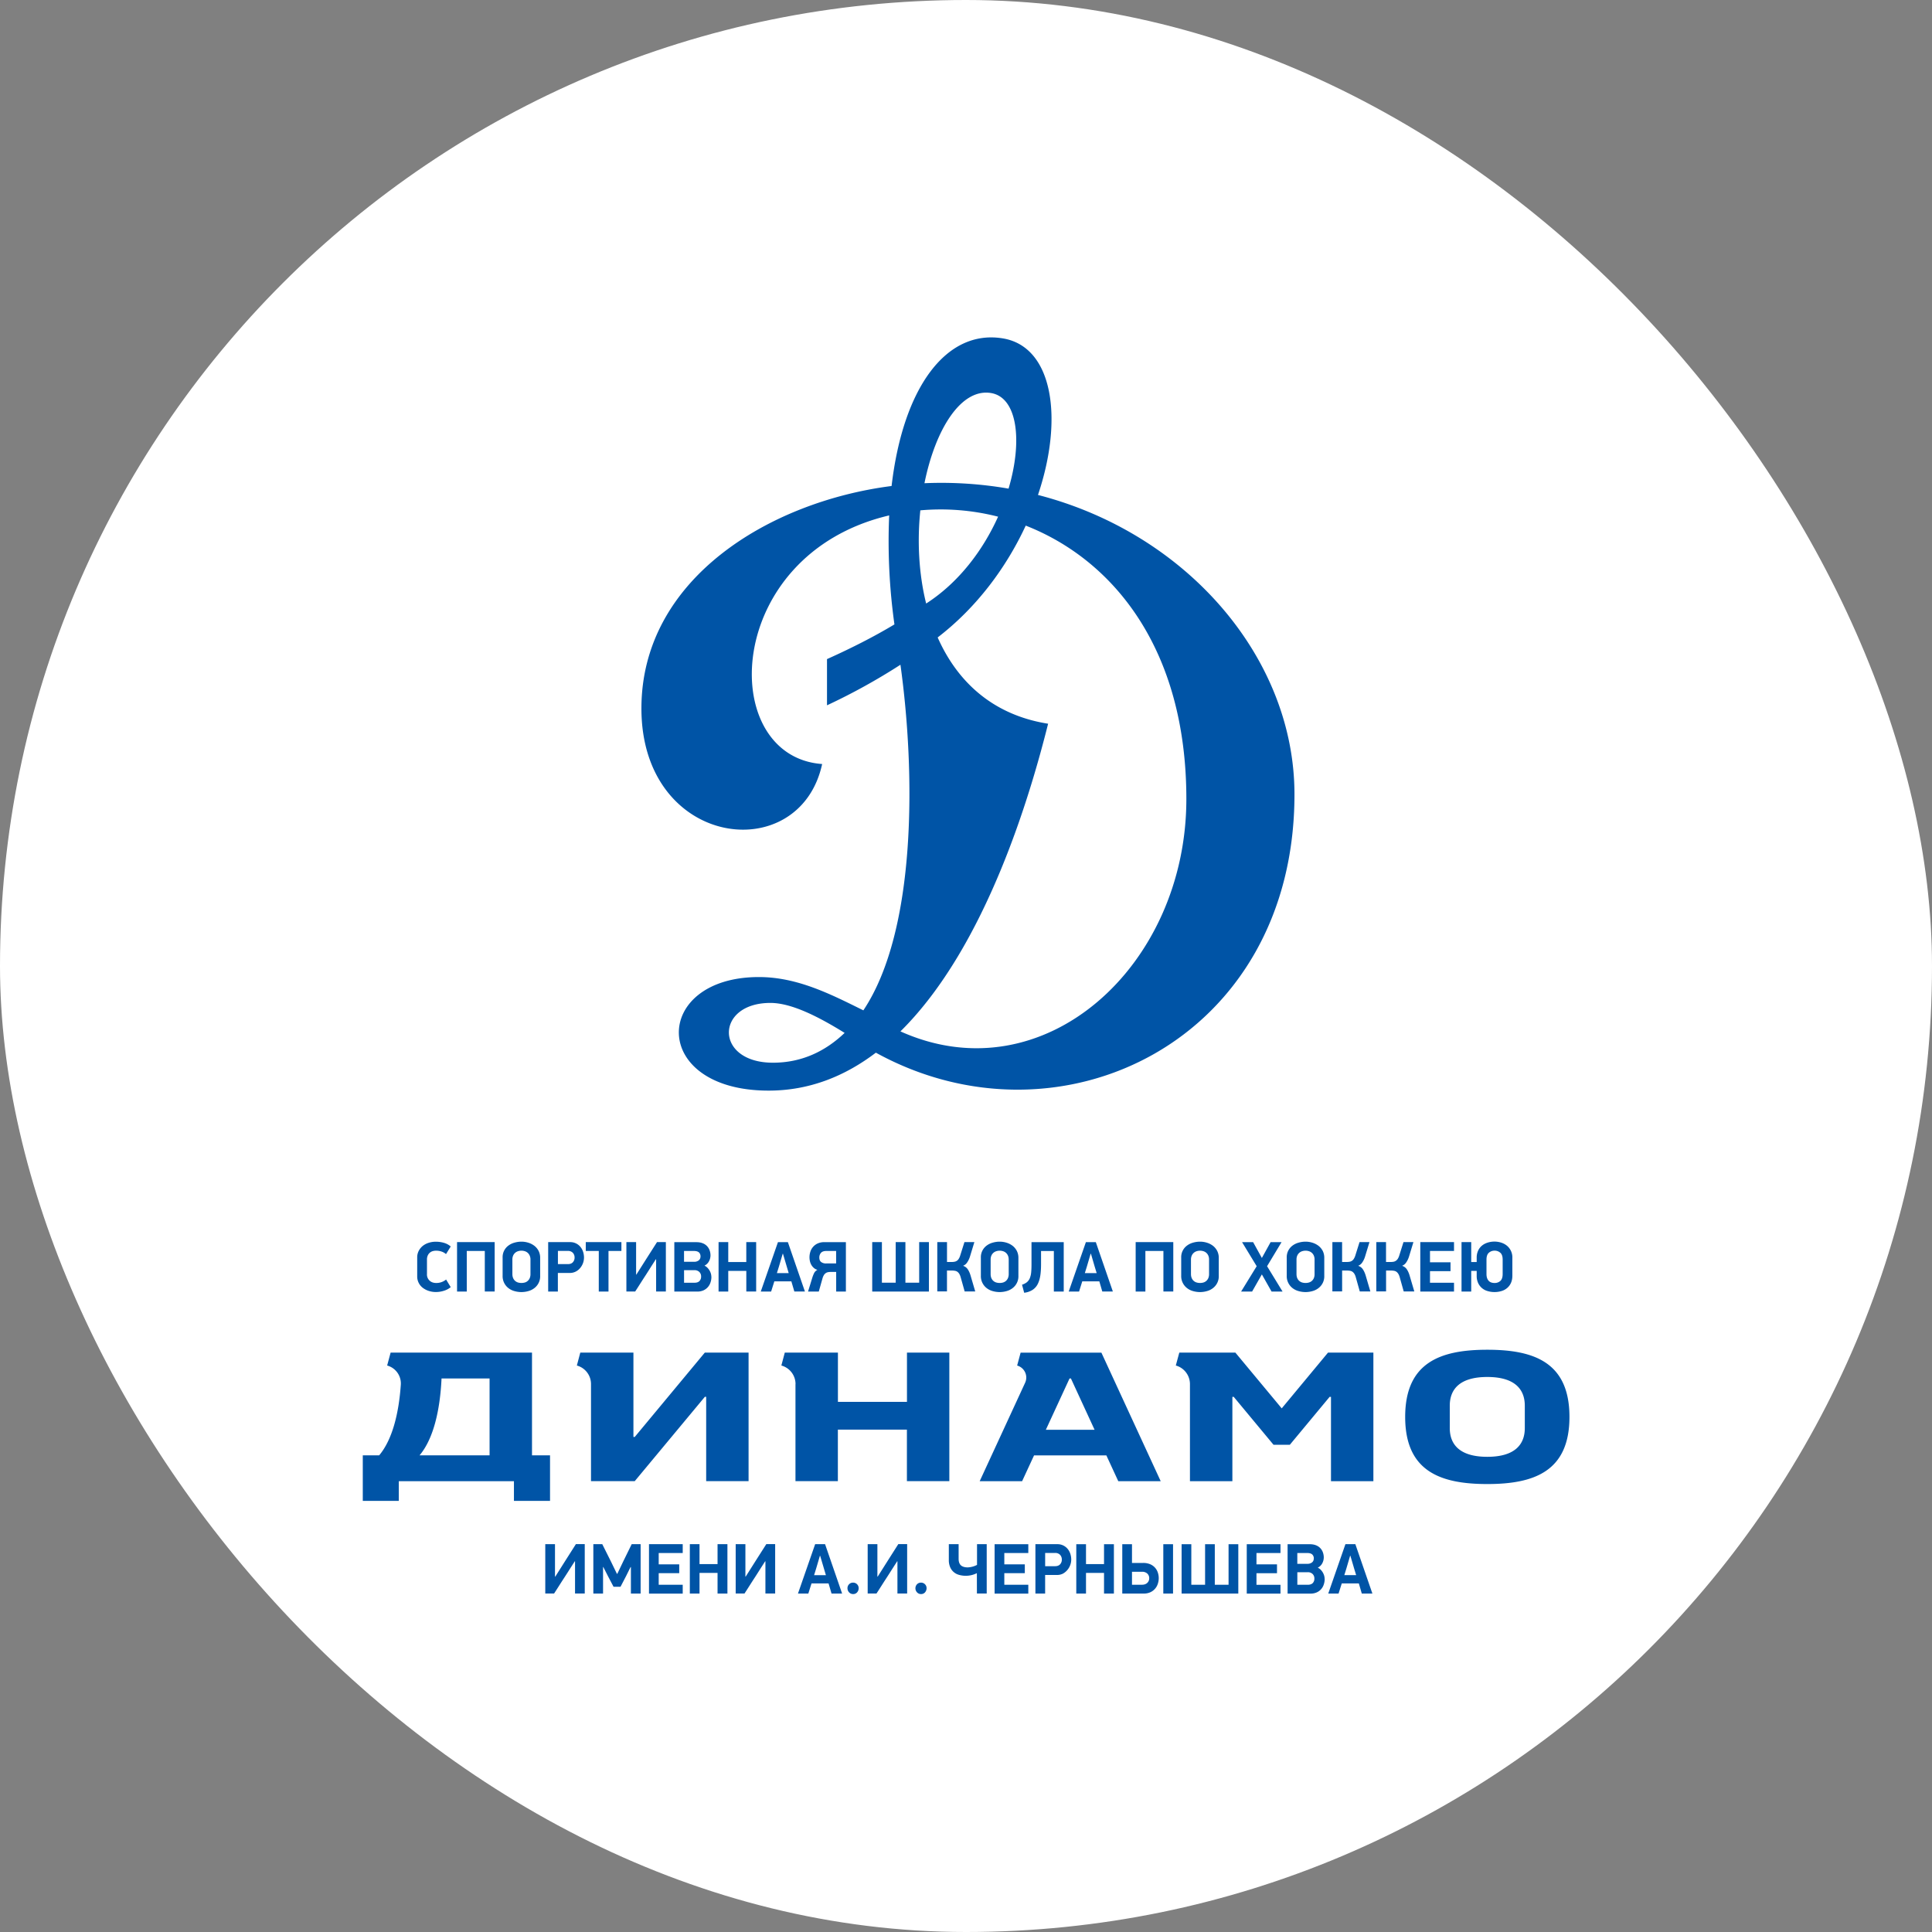
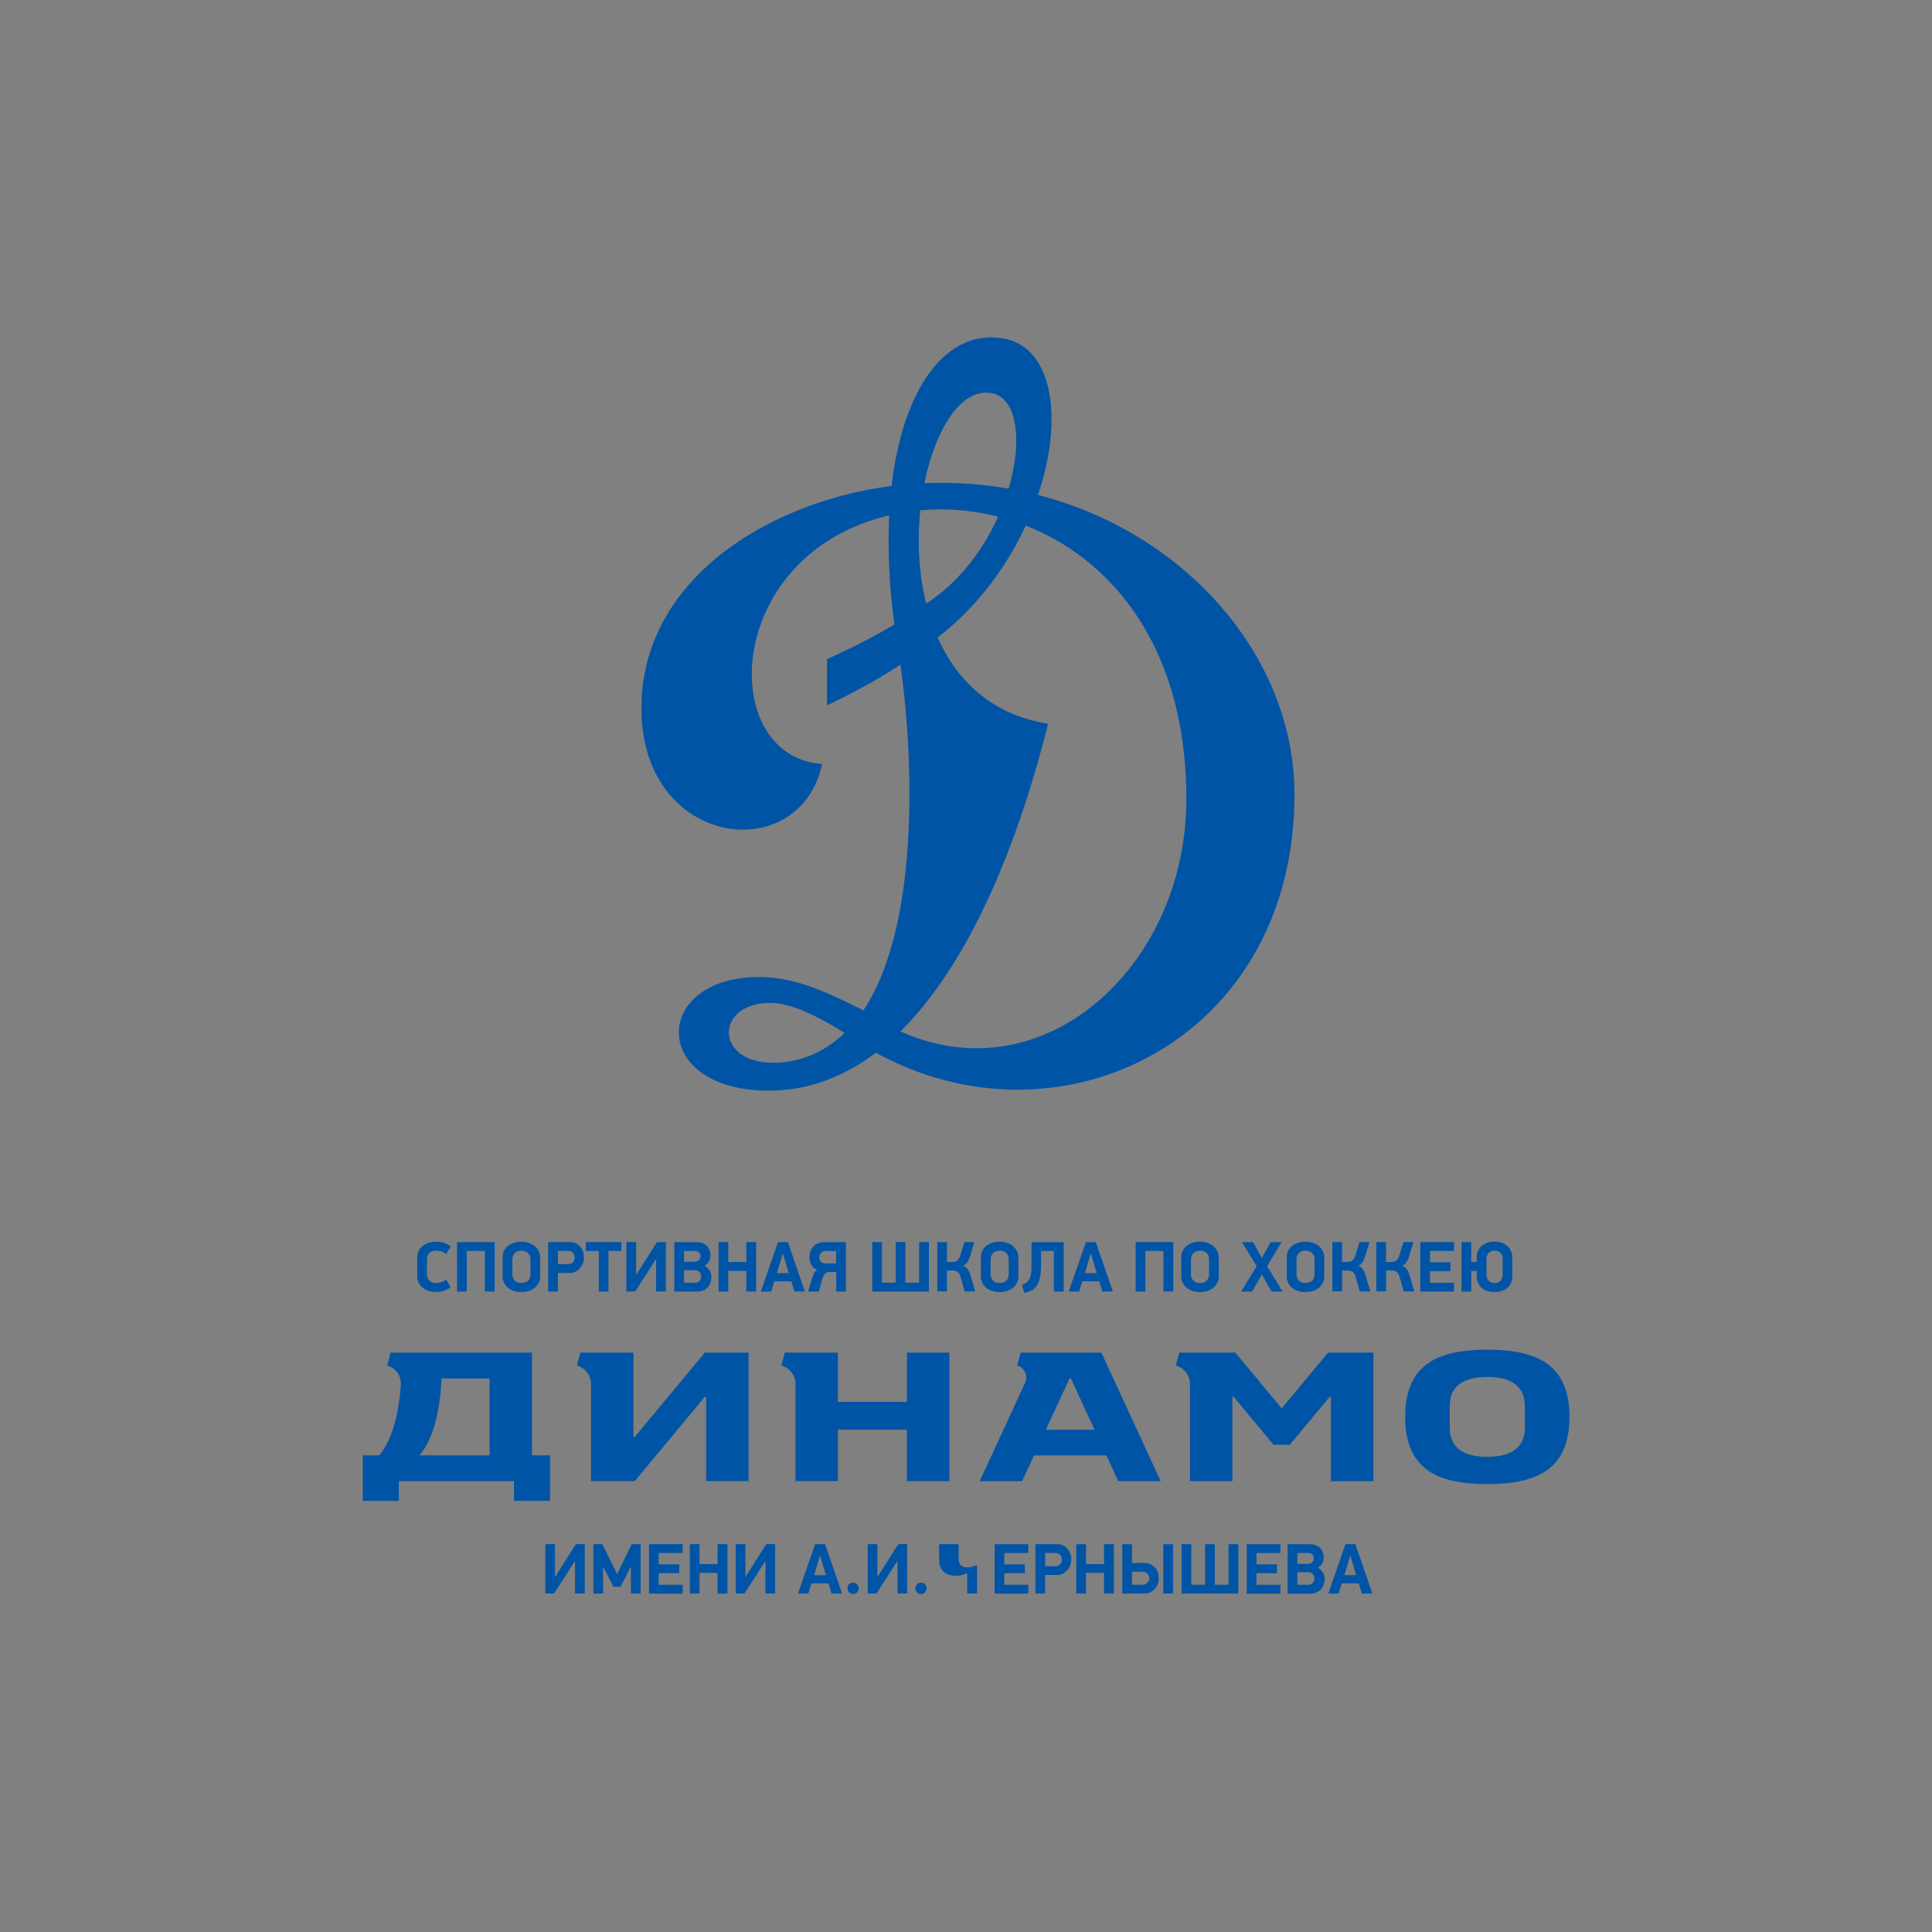
<svg xmlns="http://www.w3.org/2000/svg" width="72" height="72" fill="none">
  <rect width="100%" height="100%" fill="#808080" stroke="none" />
-   <rect width="72" height="72" rx="36" fill="#fff" />
-   <path d="M38.682 18.446c.962-2.848.562-5.52-1.302-5.834-2.1-.354-3.722 1.803-4.153 5.5-4.53.579-9.323 3.448-9.323 8.29 0 5.205 5.896 5.935 6.735 2.071-3.931-.28-3.707-7.804 2.498-9.265a22.271 22.271 0 0 0 .196 4.062c-.76.456-1.6.884-2.513 1.293v1.722a22.948 22.948 0 0 0 2.737-1.512c.556 3.993.616 9.886-1.382 12.88-1.216-.602-2.459-1.241-3.893-1.241-3.994 0-4.081 4.232.364 4.232 1.52 0 2.845-.54 3.995-1.414 6.845 3.768 15.6-.432 15.6-9.627 0-5.071-3.995-9.723-9.56-11.158v.001Zm-9.877 21.158c-2.185 0-2.16-2.228-.094-2.228.815 0 1.854.553 2.766 1.117-.697.667-1.577 1.111-2.672 1.111Zm8.137-24.955c.97.17 1.176 1.773.644 3.561a14.607 14.607 0 0 0-3.134-.202c.41-2.031 1.374-3.555 2.491-3.359h-.001Zm-2.644 4.37a8.615 8.615 0 0 1 2.898.236c-.556 1.236-1.453 2.447-2.681 3.237-.28-1.127-.334-2.342-.217-3.473Zm-.74 19.417c3.223-3.183 4.872-8.95 5.502-11.465-2.099-.332-3.402-1.605-4.116-3.215 1.472-1.13 2.571-2.633 3.282-4.168 3.232 1.266 5.986 4.56 5.986 10.189 0 6.235-5.314 11.06-10.655 8.66v-.001Zm-16.936 8.301a.498.498 0 0 0-.182-.1.66.66 0 0 0-.19-.028.472.472 0 0 0-.122.017.29.29 0 0 0-.186.161.358.358 0 0 0-.03.156v.536a.31.31 0 0 0 .218.316.41.41 0 0 0 .12.018.567.567 0 0 0 .375-.129l.172.284a.719.719 0 0 1-.247.133.987.987 0 0 1-.306.049.856.856 0 0 1-.254-.038.722.722 0 0 1-.222-.11.53.53 0 0 1-.22-.446v-.689a.52.52 0 0 1 .06-.257.584.584 0 0 1 .156-.186.669.669 0 0 1 .221-.111.856.856 0 0 1 .254-.038c.106 0 .208.014.305.042a.653.653 0 0 1 .253.136l-.175.283v.002Zm1.445 1.395V46.62h-.672v1.512h-.362V46.29h1.402v1.84h-.368Zm2.063-.588a.549.549 0 0 1-.206.452.633.633 0 0 1-.223.116.94.94 0 0 1-.54 0 .635.635 0 0 1-.225-.117.561.561 0 0 1-.205-.451v-.677a.533.533 0 0 1 .214-.446.664.664 0 0 1 .225-.11.94.94 0 0 1 .26-.038.86.86 0 0 1 .262.04.72.72 0 0 1 .224.116.582.582 0 0 1 .157.19.567.567 0 0 1 .057.26v.666-.001Zm-.361-.601a.348.348 0 0 0-.03-.153.29.29 0 0 0-.183-.162.419.419 0 0 0-.247 0 .293.293 0 0 0-.185.162.364.364 0 0 0-.029.153v.536c0 .061.01.112.03.156a.284.284 0 0 0 .184.161.477.477 0 0 0 .247 0c.04-.01.075-.03.107-.057a.298.298 0 0 0 .077-.104.378.378 0 0 0 .029-.156v-.536Zm1.475-.653a.487.487 0 0 1 .395.188.554.554 0 0 1 .095.185c.02.069.03.137.03.202a.61.61 0 0 1-.14.387.523.523 0 0 1-.166.135.475.475 0 0 1-.226.052h-.442v.693h-.361V46.29h.815Zm-.453.82h.37c.084 0 .146-.023.188-.07a.25.25 0 0 0 .064-.175.252.252 0 0 0-.065-.177.245.245 0 0 0-.186-.07h-.37v.492Zm1.886-.49v1.512h-.362V46.62h-.485v-.33h1.328v.33h-.481Zm1.763.312-.18.28-.078.124-.102.16-.114.175-.112.176-.102.16-.08.123h-.328v-1.84h.362v1.21h.01l.38-.6.389-.61h.33v1.84h-.363v-1.2h-.013l.001.002Zm2.072.653a.642.642 0 0 1-.035.211.48.48 0 0 1-.264.293.55.55 0 0 1-.228.044h-.855v-1.841h.82c.092 0 .171.013.237.04a.436.436 0 0 1 .26.27.56.56 0 0 1 .031.189.47.47 0 0 1-.054.209.373.373 0 0 1-.17.166.415.415 0 0 1 .113.082.525.525 0 0 1 .128.224c.01.04.015.078.015.113h.002Zm-.405-.756c0-.068-.02-.12-.06-.156-.04-.035-.103-.053-.187-.053h-.368v.403h.373a.267.267 0 0 0 .177-.054.176.176 0 0 0 .063-.142l.002.002Zm.021.744a.229.229 0 0 0-.066-.171.248.248 0 0 0-.183-.066h-.386v.468h.389c.08 0 .142-.02.184-.062a.231.231 0 0 0 .062-.169Zm1.685.559v-.77h-.673v.77h-.361V46.29h.361v.743h.672v-.743h.368v1.84h-.367Zm1.679-.379h-.635l-.119.379h-.386l.64-1.841h.37l.635 1.84h-.394l-.111-.378Zm-.537-.307h.438l-.07-.236-.144-.486h-.01l-.141.479-.075.242h.002Zm2.569-1.156v1.842h-.362v-.73h-.212a.428.428 0 0 0-.1.01.219.219 0 0 0-.083.038.25.25 0 0 0-.066.074.509.509 0 0 0-.05.122l-.137.486h-.4l.155-.506a1.21 1.21 0 0 1 .07-.18.285.285 0 0 1 .124-.123.334.334 0 0 1-.137-.074.433.433 0 0 1-.091-.113.495.495 0 0 1-.052-.137.67.67 0 0 1 .017-.351.5.5 0 0 1 .275-.309.593.593 0 0 1 .247-.048h.802Zm-.362.33h-.366c-.09 0-.156.022-.198.067a.256.256 0 0 0-.064.182c0 .071.022.125.066.161a.29.29 0 0 0 .19.055h.37v-.465h.002Zm3.456-.33v1.842h-2.113V46.29h.361v1.512h.514V46.29h.362v1.512h.513V46.29h.363Zm.312 1.842V46.29h.362v.74h.186a.5.5 0 0 0 .098-.01.227.227 0 0 0 .153-.107.5.5 0 0 0 .054-.12l.159-.504h.37l-.163.536a.81.81 0 0 1-.109.227.317.317 0 0 1-.15.12c.076.026.135.07.177.133.042.063.077.14.103.23l.174.593h-.394l-.15-.534a.466.466 0 0 0-.052-.123.275.275 0 0 0-.068-.075.213.213 0 0 0-.087-.036.543.543 0 0 0-.103-.01h-.199v.777h-.362l.002.004Zm3.023-.588a.551.551 0 0 1-.206.452.634.634 0 0 1-.223.116.94.94 0 0 1-.541 0 .633.633 0 0 1-.224-.117.563.563 0 0 1-.205-.451v-.677a.535.535 0 0 1 .214-.446.664.664 0 0 1 .225-.11.94.94 0 0 1 .26-.038c.09 0 .177.013.261.04a.721.721 0 0 1 .225.116.582.582 0 0 1 .156.19.568.568 0 0 1 .058.26v.666-.001Zm-.362-.601a.363.363 0 0 0-.029-.153.29.29 0 0 0-.184-.162.418.418 0 0 0-.246 0 .293.293 0 0 0-.185.162.366.366 0 0 0-.029.153v.536c0 .061.01.112.029.156a.284.284 0 0 0 .185.161.461.461 0 0 0 .246 0 .292.292 0 0 0 .107-.057.298.298 0 0 0 .077-.104.378.378 0 0 0 .03-.156v-.536Zm1.206-.323v.49c0 .152-.008.292-.026.416-.019.125-.05.232-.096.323a.558.558 0 0 1-.19.218.724.724 0 0 1-.317.11l-.08-.3a.552.552 0 0 0 .184-.095.388.388 0 0 0 .107-.15.761.761 0 0 0 .05-.216c.008-.083.012-.182.012-.296v-.828h1.201v1.84h-.368v-1.511h-.476l-.001-.001Zm2.171 1.133h-.635l-.119.379h-.386l.64-1.841h.37l.635 1.84h-.394l-.11-.378Zm-.537-.307h.439l-.072-.236-.142-.486h-.011l-.141.479-.075.242h.002Zm2.926.686V46.62h-.672v1.512h-.362V46.29h1.402v1.84h-.368Zm2.063-.588a.551.551 0 0 1-.206.452.634.634 0 0 1-.223.116.94.94 0 0 1-.541 0 .633.633 0 0 1-.224-.117.563.563 0 0 1-.206-.451v-.677a.535.535 0 0 1 .214-.446.664.664 0 0 1 .225-.11.94.94 0 0 1 .261-.038c.09 0 .177.013.261.04a.721.721 0 0 1 .225.116.582.582 0 0 1 .156.19.568.568 0 0 1 .058.26v.666-.001Zm-.362-.601a.363.363 0 0 0-.029-.153.29.29 0 0 0-.184-.162.418.418 0 0 0-.246 0 .293.293 0 0 0-.185.162.366.366 0 0 0-.03.153v.536c0 .061.01.112.03.156a.284.284 0 0 0 .185.161.461.461 0 0 0 .246 0 .292.292 0 0 0 .107-.057.298.298 0 0 0 .077-.104.378.378 0 0 0 .029-.156v-.536Zm1.967.552-.362.637h-.41l.58-.944-.545-.897h.412l.326.59.326-.59h.408l-.54.897.577.944h-.41l-.36-.637h-.002Zm2.327.049a.55.55 0 0 1-.206.452.634.634 0 0 1-.223.116.94.94 0 0 1-.54 0 .633.633 0 0 1-.225-.117.56.56 0 0 1-.205-.451v-.677a.535.535 0 0 1 .214-.446.663.663 0 0 1 .225-.11.94.94 0 0 1 .26-.038.86.86 0 0 1 .261.04.722.722 0 0 1 .225.116.58.58 0 0 1 .157.19.567.567 0 0 1 .057.26v.666-.001Zm-.362-.601a.36.36 0 0 0-.029-.153.29.29 0 0 0-.183-.162.418.418 0 0 0-.247 0 .295.295 0 0 0-.185.162.366.366 0 0 0-.029.153v.536c0 .061.01.112.029.156a.284.284 0 0 0 .185.161.462.462 0 0 0 .246 0 .293.293 0 0 0 .108-.057.298.298 0 0 0 .077-.104.376.376 0 0 0 .028-.156v-.536Zm.664 1.189V46.29h.362v.74h.185a.522.522 0 0 0 .1-.01.227.227 0 0 0 .152-.107.497.497 0 0 0 .055-.12l.158-.504h.37l-.163.536a.81.81 0 0 1-.108.227.322.322 0 0 1-.15.12c.075.026.134.07.176.133.042.063.077.14.104.23l.174.593h-.394l-.15-.534a.47.47 0 0 0-.052-.123.277.277 0 0 0-.069-.075.215.215 0 0 0-.085-.036.543.543 0 0 0-.104-.01h-.198v.777h-.362v.004Zm1.637 0V46.29h.362v.74h.186a.523.523 0 0 0 .1-.01.226.226 0 0 0 .083-.036.26.26 0 0 0 .069-.071.504.504 0 0 0 .054-.12l.159-.504h.37l-.163.536a.808.808 0 0 1-.109.227.322.322 0 0 1-.15.12c.076.026.135.07.177.133.042.063.077.14.103.23l.175.593h-.395l-.15-.534a.47.47 0 0 0-.052-.123.277.277 0 0 0-.068-.075.216.216 0 0 0-.086-.036.542.542 0 0 0-.103-.01h-.198v.777h-.362l-.002.004Zm1.639-1.842h1.257v.33h-.895v.422h.765v.33h-.765v.432h.895v.329H52.93V46.29Zm3.431 1.254c0 .1-.017.187-.05.262a.534.534 0 0 1-.139.19.57.57 0 0 1-.211.116.89.89 0 0 1-.266.039.882.882 0 0 1-.264-.039.544.544 0 0 1-.349-.306.637.637 0 0 1-.05-.262v-.182h-.204v.77h-.361V46.29h.361v.743h.204v-.164a.61.61 0 0 1 .053-.26.526.526 0 0 1 .142-.187c.06-.05.13-.087.212-.113a.844.844 0 0 1 .512.002.65.65 0 0 1 .213.117.564.564 0 0 1 .197.45v.666-.001ZM56 46.943c0-.12-.029-.206-.087-.256a.308.308 0 0 0-.214-.078.308.308 0 0 0-.214.078c-.058.05-.088.137-.088.256v.536c0 .061.008.112.024.156a.275.275 0 0 0 .065.104.231.231 0 0 0 .095.057.367.367 0 0 0 .118.017.313.313 0 0 0 .214-.076c.057-.051.087-.136.087-.258v-.536ZM21.418 58.188l-.18.28-.078.124-.103.16-.114.175-.112.176-.102.16-.08.123h-.328v-1.84h.362v1.21h.011l.38-.601.388-.61h.33v1.841h-.362v-1.2h-.013v.002Zm2.081.211-.168.339-.206.396h-.26l-.204-.388-.177-.347h-.01v.988h-.362v-1.84h.333l.325.65.22.453h.016l.222-.465.313-.638h.333v1.84h-.362V58.4H23.5Zm.687-.852h1.257v.329h-.895v.422h.765v.33h-.765v.432h.895v.329h-1.257v-1.842Zm2.555 1.84v-.77h-.672v.77h-.361v-1.84h.361v.743h.672v-.743h.368v1.84h-.368Zm1.772-1.199-.18.28-.078.124-.102.16-.114.175-.112.176-.102.16-.08.123h-.328v-1.84h.362v1.21h.01l.38-.601.389-.61h.33v1.841h-.363v-1.2h-.013l.001.002Zm4.92 0-.18.28-.079.124c-.03.049-.065.102-.102.16l-.114.175-.112.176-.102.16-.08.123h-.328v-1.84h.362v1.21h.011l.38-.601.388-.61h.33v1.841h-.362v-1.2h-.013v.002Zm-2.555.821h-.635l-.119.378h-.386l.64-1.84h.37l.635 1.84h-.394l-.111-.378Zm-.537-.308h.438l-.07-.235-.144-.486h-.01l-.141.479-.075.242h.002Zm1.452.705a.195.195 0 0 1-.15-.065.22.22 0 0 1-.06-.155.2.2 0 0 1 .06-.146.2.2 0 0 1 .148-.06.205.205 0 0 1 .209.206.23.23 0 0 1-.056.154.188.188 0 0 1-.15.066h-.001Zm2.531 0a.195.195 0 0 1-.15-.065.22.22 0 0 1 0-.3.2.2 0 0 1 .147-.061.205.205 0 0 1 .21.206c0 .057-.019.11-.056.154a.188.188 0 0 1-.15.066h-.001Zm1.401-1.859v.544c0 .112.03.194.086.245.056.05.143.076.257.076a.822.822 0 0 0 .343-.093v-.772h.361v1.838h-.365l-.002-.758a.924.924 0 0 1-.67.062.497.497 0 0 1-.328-.291.676.676 0 0 1-.047-.264v-.587h.365Zm1.341 0h1.256v.329h-.894v.422h.764v.33h-.764v.432h.894v.329h-1.256v-1.842Zm2.336 0a.487.487 0 0 1 .395.187.556.556 0 0 1 .095.185c.02.068.03.136.03.202a.607.607 0 0 1-.306.522.49.49 0 0 1-.226.052h-.441v.692h-.362v-1.84h.815Zm-.452.82h.37c.083 0 .145-.024.188-.071a.25.25 0 0 0 .063-.175.252.252 0 0 0-.065-.177.244.244 0 0 0-.186-.07h-.37v.492Zm2.194 1.02v-.77h-.672v.77h-.362v-1.84h.362v.743h.672v-.743h.368v1.84h-.368Zm.68 0v-1.84h.362v.699h.42a.66.66 0 0 1 .241.042.503.503 0 0 1 .295.297.657.657 0 0 1 .008.433.514.514 0 0 1-.273.317.57.57 0 0 1-.256.052h-.796Zm.362-.329h.375c.08 0 .146-.023.195-.069a.231.231 0 0 0 .072-.173.23.23 0 0 0-.072-.174.277.277 0 0 0-.197-.067h-.373v.483Zm1.53-1.511v1.84h-.363v-1.84h.362Zm2.432 0v1.84h-2.113v-1.84h.362v1.511h.513v-1.511h.362v1.511h.513v-1.511h.363Zm.315 0h1.257v.329h-.895v.422h.765v.33h-.765v.432h.895v.329h-1.257v-1.842Zm2.904 1.294a.642.642 0 0 1-.035.211.478.478 0 0 1-.264.293.55.55 0 0 1-.228.044h-.855v-1.841h.82c.092 0 .171.013.237.04a.436.436 0 0 1 .26.27.56.56 0 0 1 .031.189.469.469 0 0 1-.054.209.373.373 0 0 1-.17.166.417.417 0 0 1 .113.081.523.523 0 0 1 .128.225c.01.04.015.078.015.113h.002Zm-.405-.757a.2.2 0 0 0-.06-.155c-.04-.035-.103-.053-.187-.053h-.368v.403h.373a.268.268 0 0 0 .177-.054.176.176 0 0 0 .063-.142l.002.002Zm.021.745a.23.23 0 0 0-.066-.171.248.248 0 0 0-.183-.066h-.386v.468h.389c.08 0 .142-.021.184-.062a.231.231 0 0 0 .062-.17Zm1.656.18h-.635l-.12.378H49.5l.64-1.84h.37l.635 1.84h-.395l-.11-.378ZM50.1 58.7h.44l-.072-.235-.143-.486h-.01l-.141.479-.075.242h.001Zm-20.455-7.118v3.616h1.58v-1.92h2.573v1.92h1.581v-4.791H33.8v1.836h-2.573v-1.836h-1.98l-.128.482a.716.716 0 0 1 .528.693m-7.622 0v3.616h1.63l2.613-3.143h.049v3.143h1.58v-4.791h-1.63l-2.612 3.144h-.049v-3.144h-1.98l-.128.482a.715.715 0 0 1 .527.693Zm-3.78 2.655h-2.61c.523-.62.765-1.692.82-2.866h1.79v2.866Zm.91 1.696h1.343v-1.696h-.672v-3.829h-5.269l-.129.481a.693.693 0 0 1 .509.716c-.075 1.082-.319 2.053-.807 2.632h-.61v1.696h1.342V55.2h4.291v.733h.001Zm20.705-4.562h.05l.882 1.912h-1.816l.883-1.912ZM36.51 55.2h1.581l.445-.962h2.695l.444.962h1.581l-2.21-4.79h-3.011l-.129.48a.464.464 0 0 1 .297.642L36.51 55.2h.002Zm20.315-1.98c0 .616-.376 1.071-1.398 1.071-1.022 0-1.398-.455-1.398-1.07v-.835c0-.616.376-1.07 1.398-1.07 1.022 0 1.398.456 1.398 1.07v.834Zm-1.398-2.919c-1.742 0-3.06.47-3.06 2.503 0 2.032 1.318 2.502 3.06 2.502s3.062-.47 3.062-2.502c0-2.033-1.319-2.503-3.062-2.503ZM44.346 55.2h1.581v-3.144h.05l1.484 1.787h.607l1.484-1.787h.05V55.2h1.58v-4.792h-1.691l-1.725 2.078-1.727-2.078h-2.09l-.13.481c.311.084.527.37.527.693V55.2Z" fill="#0054A6" />
+   <path d="M38.682 18.446c.962-2.848.562-5.52-1.302-5.834-2.1-.354-3.722 1.803-4.153 5.5-4.53.579-9.323 3.448-9.323 8.29 0 5.205 5.896 5.935 6.735 2.071-3.931-.28-3.707-7.804 2.498-9.265a22.271 22.271 0 0 0 .196 4.062c-.76.456-1.6.884-2.513 1.293v1.722a22.948 22.948 0 0 0 2.737-1.512c.556 3.993.616 9.886-1.382 12.88-1.216-.602-2.459-1.241-3.893-1.241-3.994 0-4.081 4.232.364 4.232 1.52 0 2.845-.54 3.995-1.414 6.845 3.768 15.6-.432 15.6-9.627 0-5.071-3.995-9.723-9.56-11.158v.001Zm-9.877 21.158c-2.185 0-2.16-2.228-.094-2.228.815 0 1.854.553 2.766 1.117-.697.667-1.577 1.111-2.672 1.111Zm8.137-24.955c.97.17 1.176 1.773.644 3.561a14.607 14.607 0 0 0-3.134-.202c.41-2.031 1.374-3.555 2.491-3.359h-.001Zm-2.644 4.37a8.615 8.615 0 0 1 2.898.236c-.556 1.236-1.453 2.447-2.681 3.237-.28-1.127-.334-2.342-.217-3.473Zm-.74 19.417c3.223-3.183 4.872-8.95 5.502-11.465-2.099-.332-3.402-1.605-4.116-3.215 1.472-1.13 2.571-2.633 3.282-4.168 3.232 1.266 5.986 4.56 5.986 10.189 0 6.235-5.314 11.06-10.655 8.66v-.001Zm-16.936 8.301a.498.498 0 0 0-.182-.1.66.66 0 0 0-.19-.028.472.472 0 0 0-.122.017.29.29 0 0 0-.186.161.358.358 0 0 0-.03.156v.536a.31.31 0 0 0 .218.316.41.41 0 0 0 .12.018.567.567 0 0 0 .375-.129l.172.284a.719.719 0 0 1-.247.133.987.987 0 0 1-.306.049.856.856 0 0 1-.254-.038.722.722 0 0 1-.222-.11.53.53 0 0 1-.22-.446v-.689a.52.52 0 0 1 .06-.257.584.584 0 0 1 .156-.186.669.669 0 0 1 .221-.111.856.856 0 0 1 .254-.038c.106 0 .208.014.305.042a.653.653 0 0 1 .253.136l-.175.283v.002Zm1.445 1.395V46.62h-.672v1.512h-.362V46.29h1.402v1.84h-.368Zm2.063-.588a.549.549 0 0 1-.206.452.633.633 0 0 1-.223.116.94.94 0 0 1-.54 0 .635.635 0 0 1-.225-.117.561.561 0 0 1-.205-.451v-.677a.533.533 0 0 1 .214-.446.664.664 0 0 1 .225-.11.94.94 0 0 1 .26-.038.86.86 0 0 1 .262.04.72.72 0 0 1 .224.116.582.582 0 0 1 .157.19.567.567 0 0 1 .057.26v.666-.001Zm-.361-.601a.348.348 0 0 0-.03-.153.29.29 0 0 0-.183-.162.419.419 0 0 0-.247 0 .293.293 0 0 0-.185.162.364.364 0 0 0-.029.153v.536c0 .061.01.112.03.156a.284.284 0 0 0 .184.161.477.477 0 0 0 .247 0c.04-.01.075-.03.107-.057a.298.298 0 0 0 .077-.104.378.378 0 0 0 .029-.156v-.536Zm1.475-.653a.487.487 0 0 1 .395.188.554.554 0 0 1 .095.185c.02.069.03.137.03.202a.61.61 0 0 1-.14.387.523.523 0 0 1-.166.135.475.475 0 0 1-.226.052h-.442v.693h-.361V46.29h.815Zm-.453.82h.37c.084 0 .146-.023.188-.07a.25.25 0 0 0 .064-.175.252.252 0 0 0-.065-.177.245.245 0 0 0-.186-.07h-.37v.492Zm1.886-.49v1.512h-.362V46.62h-.485v-.33h1.328v.33h-.481Zm1.763.312-.18.28-.078.124-.102.16-.114.175-.112.176-.102.16-.08.123h-.328v-1.84h.362v1.21h.01l.38-.6.389-.61h.33v1.84h-.363v-1.2h-.013l.001.002Zm2.072.653a.642.642 0 0 1-.035.211.48.48 0 0 1-.264.293.55.55 0 0 1-.228.044h-.855v-1.841h.82c.092 0 .171.013.237.04a.436.436 0 0 1 .26.27.56.56 0 0 1 .031.189.47.47 0 0 1-.054.209.373.373 0 0 1-.17.166.415.415 0 0 1 .113.082.525.525 0 0 1 .128.224c.01.04.015.078.015.113h.002Zm-.405-.756c0-.068-.02-.12-.06-.156-.04-.035-.103-.053-.187-.053h-.368v.403h.373a.267.267 0 0 0 .177-.054.176.176 0 0 0 .063-.142l.002.002Zm.021.744a.229.229 0 0 0-.066-.171.248.248 0 0 0-.183-.066h-.386v.468h.389c.08 0 .142-.02.184-.062a.231.231 0 0 0 .062-.169Zm1.685.559v-.77h-.673v.77h-.361V46.29h.361v.743h.672v-.743h.368v1.84h-.367Zm1.679-.379h-.635l-.119.379h-.386l.64-1.841h.37l.635 1.84h-.394l-.111-.378Zm-.537-.307h.438l-.07-.236-.144-.486h-.01l-.141.479-.075.242h.002Zm2.569-1.156v1.842h-.362v-.73h-.212a.428.428 0 0 0-.1.01.219.219 0 0 0-.083.038.25.25 0 0 0-.066.074.509.509 0 0 0-.05.122l-.137.486h-.4l.155-.506a1.21 1.21 0 0 1 .07-.18.285.285 0 0 1 .124-.123.334.334 0 0 1-.137-.074.433.433 0 0 1-.091-.113.495.495 0 0 1-.052-.137.67.67 0 0 1 .017-.351.5.5 0 0 1 .275-.309.593.593 0 0 1 .247-.048h.802Zm-.362.33h-.366c-.09 0-.156.022-.198.067a.256.256 0 0 0-.064.182c0 .071.022.125.066.161a.29.29 0 0 0 .19.055h.37v-.465h.002Zm3.456-.33v1.842h-2.113V46.29h.361v1.512h.514V46.29h.362v1.512h.513V46.29h.363Zm.312 1.842V46.29h.362v.74h.186a.5.5 0 0 0 .098-.01.227.227 0 0 0 .153-.107.5.5 0 0 0 .054-.12l.159-.504h.37l-.163.536a.81.81 0 0 1-.109.227.317.317 0 0 1-.15.12c.076.026.135.07.177.133.042.063.077.14.103.23l.174.593h-.394l-.15-.534a.466.466 0 0 0-.052-.123.275.275 0 0 0-.068-.075.213.213 0 0 0-.087-.036.543.543 0 0 0-.103-.01h-.199v.777h-.362l.002.004Zm3.023-.588a.551.551 0 0 1-.206.452.634.634 0 0 1-.223.116.94.94 0 0 1-.541 0 .633.633 0 0 1-.224-.117.563.563 0 0 1-.205-.451v-.677a.535.535 0 0 1 .214-.446.664.664 0 0 1 .225-.11.94.94 0 0 1 .26-.038c.09 0 .177.013.261.04a.721.721 0 0 1 .225.116.582.582 0 0 1 .156.19.568.568 0 0 1 .058.26v.666-.001Zm-.362-.601a.363.363 0 0 0-.029-.153.29.29 0 0 0-.184-.162.418.418 0 0 0-.246 0 .293.293 0 0 0-.185.162.366.366 0 0 0-.029.153v.536c0 .061.01.112.029.156a.284.284 0 0 0 .185.161.461.461 0 0 0 .246 0 .292.292 0 0 0 .107-.057.298.298 0 0 0 .077-.104.378.378 0 0 0 .03-.156v-.536Zm1.206-.323v.49c0 .152-.008.292-.026.416-.019.125-.05.232-.096.323a.558.558 0 0 1-.19.218.724.724 0 0 1-.317.11l-.08-.3a.552.552 0 0 0 .184-.095.388.388 0 0 0 .107-.15.761.761 0 0 0 .05-.216c.008-.083.012-.182.012-.296v-.828h1.201v1.84h-.368v-1.511h-.476l-.001-.001Zm2.171 1.133h-.635l-.119.379h-.386l.64-1.841h.37l.635 1.84h-.394l-.11-.378Zm-.537-.307h.439l-.072-.236-.142-.486h-.011l-.141.479-.075.242h.002Zm2.926.686V46.62h-.672v1.512h-.362V46.29h1.402v1.84h-.368Zm2.063-.588a.551.551 0 0 1-.206.452.634.634 0 0 1-.223.116.94.94 0 0 1-.541 0 .633.633 0 0 1-.224-.117.563.563 0 0 1-.206-.451v-.677a.535.535 0 0 1 .214-.446.664.664 0 0 1 .225-.11.94.94 0 0 1 .261-.038c.09 0 .177.013.261.04a.721.721 0 0 1 .225.116.582.582 0 0 1 .156.19.568.568 0 0 1 .058.26v.666-.001Zm-.362-.601a.363.363 0 0 0-.029-.153.29.29 0 0 0-.184-.162.418.418 0 0 0-.246 0 .293.293 0 0 0-.185.162.366.366 0 0 0-.03.153v.536c0 .061.01.112.03.156a.284.284 0 0 0 .185.161.461.461 0 0 0 .246 0 .292.292 0 0 0 .107-.057.298.298 0 0 0 .077-.104.378.378 0 0 0 .029-.156v-.536Zm1.967.552-.362.637h-.41l.58-.944-.545-.897h.412l.326.59.326-.59h.408l-.54.897.577.944h-.41l-.36-.637h-.002Zm2.327.049a.55.55 0 0 1-.206.452.634.634 0 0 1-.223.116.94.94 0 0 1-.54 0 .633.633 0 0 1-.225-.117.56.56 0 0 1-.205-.451v-.677a.535.535 0 0 1 .214-.446.663.663 0 0 1 .225-.11.94.94 0 0 1 .26-.038.86.86 0 0 1 .261.04.722.722 0 0 1 .225.116.58.58 0 0 1 .157.19.567.567 0 0 1 .057.26v.666-.001Zm-.362-.601a.36.36 0 0 0-.029-.153.29.29 0 0 0-.183-.162.418.418 0 0 0-.247 0 .295.295 0 0 0-.185.162.366.366 0 0 0-.029.153v.536c0 .061.01.112.029.156a.284.284 0 0 0 .185.161.462.462 0 0 0 .246 0 .293.293 0 0 0 .108-.057.298.298 0 0 0 .077-.104.376.376 0 0 0 .028-.156v-.536Zm.664 1.189V46.29h.362v.74h.185a.522.522 0 0 0 .1-.01.227.227 0 0 0 .152-.107.497.497 0 0 0 .055-.12l.158-.504h.37l-.163.536a.81.81 0 0 1-.108.227.322.322 0 0 1-.15.12c.075.026.134.07.176.133.042.063.077.14.104.23l.174.593h-.394l-.15-.534a.47.47 0 0 0-.052-.123.277.277 0 0 0-.069-.075.215.215 0 0 0-.085-.036.543.543 0 0 0-.104-.01h-.198v.777h-.362v.004Zm1.637 0V46.29h.362v.74h.186a.523.523 0 0 0 .1-.01.226.226 0 0 0 .083-.036.26.26 0 0 0 .069-.071.504.504 0 0 0 .054-.12l.159-.504h.37l-.163.536a.808.808 0 0 1-.109.227.322.322 0 0 1-.15.12c.076.026.135.07.177.133.042.063.077.14.103.23l.175.593h-.395l-.15-.534a.47.47 0 0 0-.052-.123.277.277 0 0 0-.068-.075.216.216 0 0 0-.086-.036.542.542 0 0 0-.103-.01h-.198v.777h-.362l-.002.004Zm1.639-1.842h1.257v.33h-.895v.422h.765v.33h-.765v.432h.895v.329H52.93V46.29Zm3.431 1.254c0 .1-.017.187-.05.262a.534.534 0 0 1-.139.19.57.57 0 0 1-.211.116.89.89 0 0 1-.266.039.882.882 0 0 1-.264-.039.544.544 0 0 1-.349-.306.637.637 0 0 1-.05-.262v-.182h-.204v.77h-.361V46.29h.361v.743h.204v-.164a.61.61 0 0 1 .053-.26.526.526 0 0 1 .142-.187c.06-.05.13-.087.212-.113a.844.844 0 0 1 .512.002.65.65 0 0 1 .213.117.564.564 0 0 1 .197.45v.666-.001ZM56 46.943c0-.12-.029-.206-.087-.256a.308.308 0 0 0-.214-.078.308.308 0 0 0-.214.078c-.058.05-.088.137-.088.256v.536c0 .061.008.112.024.156a.275.275 0 0 0 .065.104.231.231 0 0 0 .095.057.367.367 0 0 0 .118.017.313.313 0 0 0 .214-.076c.057-.051.087-.136.087-.258v-.536ZM21.418 58.188l-.18.28-.078.124-.103.16-.114.175-.112.176-.102.16-.08.123h-.328v-1.84h.362v1.21h.011l.38-.601.388-.61h.33v1.841h-.362v-1.2h-.013v.002Zm2.081.211-.168.339-.206.396h-.26l-.204-.388-.177-.347h-.01v.988h-.362v-1.84h.333l.325.65.22.453h.016l.222-.465.313-.638h.333v1.84h-.362V58.4H23.5Zm.687-.852h1.257v.329h-.895v.422h.765v.33h-.765v.432h.895v.329h-1.257v-1.842Zm2.555 1.84v-.77h-.672v.77h-.361v-1.84h.361v.743h.672v-.743h.368v1.84h-.368Zm1.772-1.199-.18.28-.078.124-.102.16-.114.175-.112.176-.102.16-.08.123h-.328v-1.84h.362v1.21h.01l.38-.601.389-.61h.33v1.841h-.363v-1.2h-.013l.001.002Zm4.92 0-.18.28-.079.124c-.03.049-.065.102-.102.16l-.114.175-.112.176-.102.16-.08.123h-.328v-1.84h.362v1.21h.011l.38-.601.388-.61h.33v1.841h-.362v-1.2h-.013v.002Zm-2.555.821h-.635l-.119.378h-.386l.64-1.84h.37l.635 1.84h-.394l-.111-.378Zm-.537-.308h.438l-.07-.235-.144-.486h-.01l-.141.479-.075.242h.002Zm1.452.705a.195.195 0 0 1-.15-.065.22.22 0 0 1-.06-.155.2.2 0 0 1 .06-.146.2.2 0 0 1 .148-.06.205.205 0 0 1 .209.206.23.23 0 0 1-.056.154.188.188 0 0 1-.15.066h-.001Zm2.531 0a.195.195 0 0 1-.15-.065.22.22 0 0 1 0-.3.2.2 0 0 1 .147-.061.205.205 0 0 1 .21.206c0 .057-.019.11-.056.154a.188.188 0 0 1-.15.066h-.001Zm1.401-1.859v.544c0 .112.03.194.086.245.056.05.143.076.257.076a.822.822 0 0 0 .343-.093v-.772v1.838h-.365l-.002-.758a.924.924 0 0 1-.67.062.497.497 0 0 1-.328-.291.676.676 0 0 1-.047-.264v-.587h.365Zm1.341 0h1.256v.329h-.894v.422h.764v.33h-.764v.432h.894v.329h-1.256v-1.842Zm2.336 0a.487.487 0 0 1 .395.187.556.556 0 0 1 .095.185c.02.068.03.136.03.202a.607.607 0 0 1-.306.522.49.49 0 0 1-.226.052h-.441v.692h-.362v-1.84h.815Zm-.452.82h.37c.083 0 .145-.024.188-.071a.25.25 0 0 0 .063-.175.252.252 0 0 0-.065-.177.244.244 0 0 0-.186-.07h-.37v.492Zm2.194 1.02v-.77h-.672v.77h-.362v-1.84h.362v.743h.672v-.743h.368v1.84h-.368Zm.68 0v-1.84h.362v.699h.42a.66.66 0 0 1 .241.042.503.503 0 0 1 .295.297.657.657 0 0 1 .008.433.514.514 0 0 1-.273.317.57.57 0 0 1-.256.052h-.796Zm.362-.329h.375c.08 0 .146-.023.195-.069a.231.231 0 0 0 .072-.173.23.23 0 0 0-.072-.174.277.277 0 0 0-.197-.067h-.373v.483Zm1.53-1.511v1.84h-.363v-1.84h.362Zm2.432 0v1.84h-2.113v-1.84h.362v1.511h.513v-1.511h.362v1.511h.513v-1.511h.363Zm.315 0h1.257v.329h-.895v.422h.765v.33h-.765v.432h.895v.329h-1.257v-1.842Zm2.904 1.294a.642.642 0 0 1-.035.211.478.478 0 0 1-.264.293.55.55 0 0 1-.228.044h-.855v-1.841h.82c.092 0 .171.013.237.04a.436.436 0 0 1 .26.27.56.56 0 0 1 .031.189.469.469 0 0 1-.054.209.373.373 0 0 1-.17.166.417.417 0 0 1 .113.081.523.523 0 0 1 .128.225c.01.04.015.078.015.113h.002Zm-.405-.757a.2.2 0 0 0-.06-.155c-.04-.035-.103-.053-.187-.053h-.368v.403h.373a.268.268 0 0 0 .177-.054.176.176 0 0 0 .063-.142l.002.002Zm.021.745a.23.23 0 0 0-.066-.171.248.248 0 0 0-.183-.066h-.386v.468h.389c.08 0 .142-.021.184-.062a.231.231 0 0 0 .062-.17Zm1.656.18h-.635l-.12.378H49.5l.64-1.84h.37l.635 1.84h-.395l-.11-.378ZM50.1 58.7h.44l-.072-.235-.143-.486h-.01l-.141.479-.075.242h.001Zm-20.455-7.118v3.616h1.58v-1.92h2.573v1.92h1.581v-4.791H33.8v1.836h-2.573v-1.836h-1.98l-.128.482a.716.716 0 0 1 .528.693m-7.622 0v3.616h1.63l2.613-3.143h.049v3.143h1.58v-4.791h-1.63l-2.612 3.144h-.049v-3.144h-1.98l-.128.482a.715.715 0 0 1 .527.693Zm-3.78 2.655h-2.61c.523-.62.765-1.692.82-2.866h1.79v2.866Zm.91 1.696h1.343v-1.696h-.672v-3.829h-5.269l-.129.481a.693.693 0 0 1 .509.716c-.075 1.082-.319 2.053-.807 2.632h-.61v1.696h1.342V55.2h4.291v.733h.001Zm20.705-4.562h.05l.882 1.912h-1.816l.883-1.912ZM36.51 55.2h1.581l.445-.962h2.695l.444.962h1.581l-2.21-4.79h-3.011l-.129.48a.464.464 0 0 1 .297.642L36.51 55.2h.002Zm20.315-1.98c0 .616-.376 1.071-1.398 1.071-1.022 0-1.398-.455-1.398-1.07v-.835c0-.616.376-1.07 1.398-1.07 1.022 0 1.398.456 1.398 1.07v.834Zm-1.398-2.919c-1.742 0-3.06.47-3.06 2.503 0 2.032 1.318 2.502 3.06 2.502s3.062-.47 3.062-2.502c0-2.033-1.319-2.503-3.062-2.503ZM44.346 55.2h1.581v-3.144h.05l1.484 1.787h.607l1.484-1.787h.05V55.2h1.58v-4.792h-1.691l-1.725 2.078-1.727-2.078h-2.09l-.13.481c.311.084.527.37.527.693V55.2Z" fill="#0054A6" />
</svg>